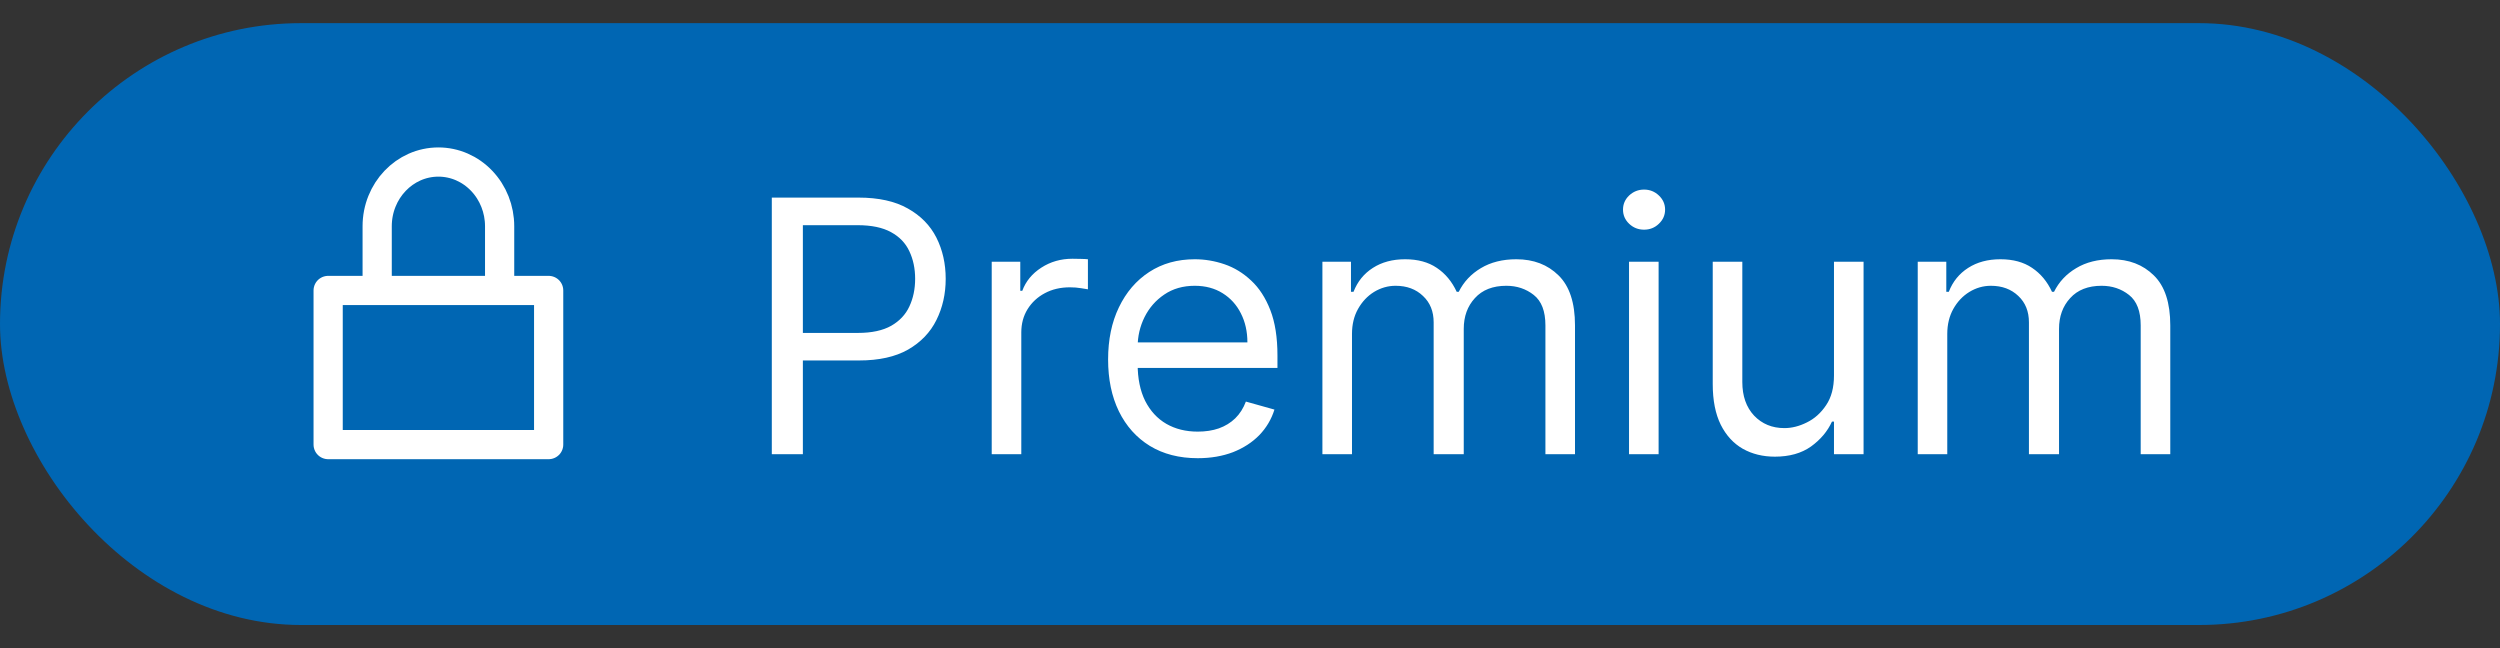
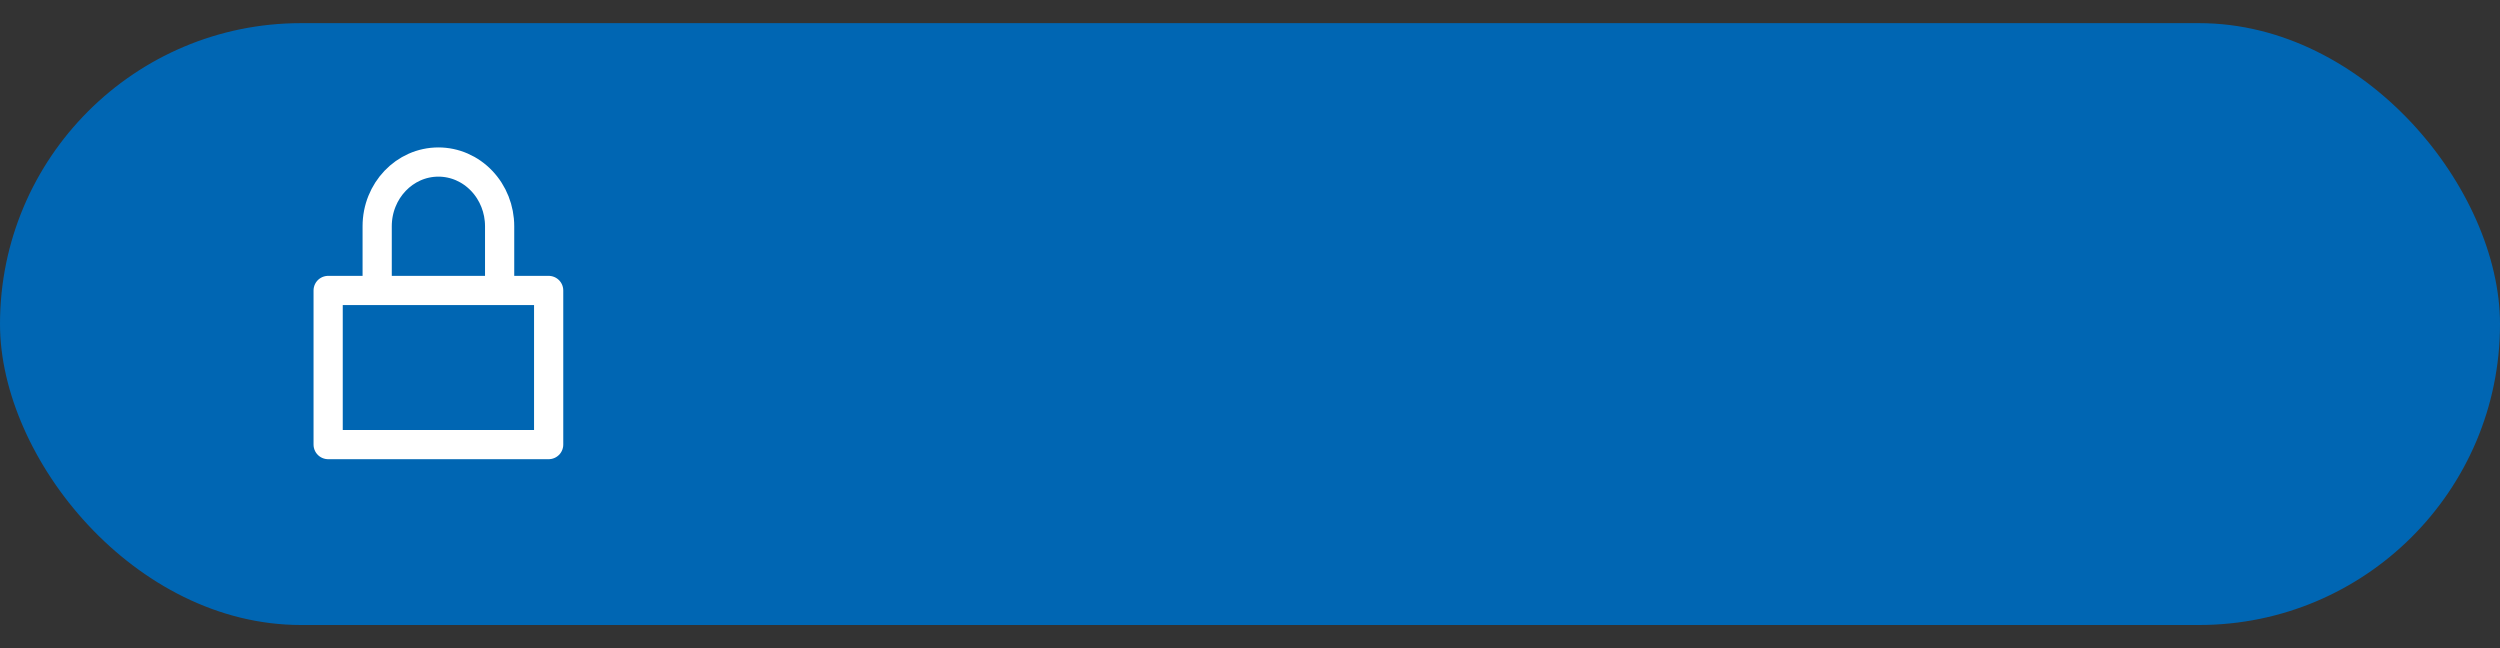
<svg xmlns="http://www.w3.org/2000/svg" width="54" height="14" viewBox="0 0 54 14" fill="none">
  <rect x="0" y="0" width="54" height="14" fill="#333333" stroke="none" />
  <rect y="0.5" width="54" height="13" rx="6.5" fill="#0066B3" />
-   <path d="M16.671 9.81V4.268H18.544C18.978 4.268 19.334 4.347 19.61 4.504C19.887 4.659 20.093 4.869 20.227 5.134C20.36 5.399 20.427 5.695 20.427 6.022C20.427 6.348 20.36 6.645 20.227 6.912C20.095 7.179 19.891 7.392 19.615 7.551C19.339 7.708 18.985 7.786 18.554 7.786H17.212V7.191H18.533C18.83 7.191 19.069 7.139 19.25 7.037C19.43 6.934 19.561 6.795 19.642 6.62C19.725 6.443 19.767 6.244 19.767 6.022C19.767 5.8 19.725 5.602 19.642 5.427C19.561 5.252 19.429 5.114 19.247 5.015C19.065 4.914 18.823 4.864 18.522 4.864H17.342V9.81H16.671ZM21.421 9.81V5.654H22.038V6.282H22.081C22.157 6.076 22.294 5.909 22.493 5.781C22.691 5.653 22.915 5.589 23.164 5.589C23.211 5.589 23.269 5.59 23.34 5.592C23.41 5.593 23.463 5.596 23.499 5.6V6.249C23.478 6.244 23.428 6.236 23.35 6.225C23.275 6.212 23.194 6.206 23.11 6.206C22.907 6.206 22.727 6.248 22.568 6.333C22.412 6.416 22.287 6.531 22.195 6.679C22.105 6.825 22.06 6.992 22.06 7.18V9.81H21.421ZM25.872 9.897C25.472 9.897 25.126 9.808 24.836 9.631C24.547 9.453 24.325 9.204 24.168 8.885C24.012 8.564 23.935 8.19 23.935 7.764C23.935 7.339 24.012 6.963 24.168 6.639C24.325 6.312 24.543 6.058 24.822 5.876C25.104 5.692 25.432 5.6 25.807 5.6C26.024 5.6 26.238 5.636 26.449 5.708C26.66 5.78 26.852 5.897 27.025 6.06C27.198 6.22 27.336 6.433 27.439 6.698C27.542 6.963 27.593 7.29 27.593 7.678V7.948H24.389V7.396H26.944C26.944 7.162 26.897 6.953 26.803 6.769C26.711 6.585 26.579 6.439 26.408 6.333C26.238 6.227 26.038 6.173 25.807 6.173C25.553 6.173 25.333 6.236 25.147 6.363C24.963 6.487 24.822 6.65 24.722 6.85C24.623 7.05 24.573 7.265 24.573 7.494V7.862C24.573 8.176 24.628 8.442 24.736 8.66C24.846 8.876 24.998 9.042 25.193 9.155C25.388 9.267 25.614 9.323 25.872 9.323C26.04 9.323 26.192 9.3 26.327 9.253C26.464 9.204 26.582 9.132 26.681 9.036C26.78 8.939 26.857 8.818 26.911 8.674L27.528 8.847C27.463 9.056 27.354 9.24 27.201 9.399C27.047 9.556 26.858 9.678 26.633 9.767C26.407 9.853 26.154 9.897 25.872 9.897ZM28.564 9.81V5.654H29.181V6.303H29.236C29.322 6.081 29.462 5.909 29.655 5.786C29.848 5.662 30.08 5.6 30.35 5.6C30.625 5.6 30.853 5.662 31.035 5.786C31.219 5.909 31.362 6.081 31.465 6.303H31.509C31.615 6.089 31.775 5.918 31.987 5.792C32.2 5.664 32.456 5.6 32.753 5.6C33.125 5.6 33.429 5.716 33.665 5.949C33.901 6.18 34.02 6.54 34.02 7.028V9.81H33.381V7.028C33.381 6.722 33.297 6.503 33.129 6.371C32.962 6.239 32.764 6.173 32.537 6.173C32.245 6.173 32.018 6.262 31.858 6.439C31.697 6.614 31.617 6.835 31.617 7.104V9.81H30.967V6.963C30.967 6.727 30.891 6.537 30.737 6.393C30.584 6.246 30.387 6.173 30.145 6.173C29.979 6.173 29.824 6.218 29.679 6.306C29.537 6.394 29.421 6.517 29.333 6.674C29.246 6.829 29.203 7.009 29.203 7.212V9.81H28.564ZM35.187 9.81V5.654H35.826V9.81H35.187ZM35.512 4.961C35.387 4.961 35.28 4.919 35.19 4.834C35.101 4.749 35.057 4.647 35.057 4.528C35.057 4.409 35.101 4.307 35.19 4.222C35.28 4.138 35.387 4.095 35.512 4.095C35.636 4.095 35.743 4.138 35.831 4.222C35.921 4.307 35.966 4.409 35.966 4.528C35.966 4.647 35.921 4.749 35.831 4.834C35.743 4.919 35.636 4.961 35.512 4.961ZM39.614 8.111V5.654H40.253V9.81H39.614V9.106H39.571C39.474 9.318 39.322 9.497 39.117 9.645C38.911 9.791 38.651 9.864 38.337 9.864C38.078 9.864 37.847 9.807 37.645 9.694C37.443 9.578 37.284 9.405 37.168 9.174C37.053 8.941 36.995 8.648 36.995 8.295V5.654H37.634V8.251C37.634 8.554 37.719 8.796 37.888 8.977C38.06 9.157 38.278 9.247 38.543 9.247C38.702 9.247 38.863 9.207 39.027 9.125C39.193 9.044 39.332 8.92 39.444 8.752C39.558 8.584 39.614 8.37 39.614 8.111ZM41.423 9.81V5.654H42.04V6.303H42.094C42.18 6.081 42.32 5.909 42.513 5.786C42.706 5.662 42.938 5.6 43.209 5.6C43.483 5.6 43.711 5.662 43.893 5.786C44.077 5.909 44.221 6.081 44.323 6.303H44.367C44.473 6.089 44.633 5.918 44.846 5.792C45.058 5.664 45.314 5.6 45.611 5.6C45.983 5.6 46.287 5.716 46.523 5.949C46.76 6.18 46.878 6.54 46.878 7.028V9.81H46.239V7.028C46.239 6.722 46.155 6.503 45.987 6.371C45.82 6.239 45.622 6.173 45.395 6.173C45.103 6.173 44.876 6.262 44.716 6.439C44.555 6.614 44.475 6.835 44.475 7.104V9.81H43.825V6.963C43.825 6.727 43.749 6.537 43.596 6.393C43.442 6.246 43.245 6.173 43.003 6.173C42.837 6.173 42.682 6.218 42.538 6.306C42.395 6.394 42.279 6.517 42.191 6.674C42.105 6.829 42.061 7.009 42.061 7.212V9.81H41.423Z" fill="white" />
-   <path d="M8.147 6.274V4.887C8.147 4.121 8.739 3.5 9.47 3.5C9.821 3.5 10.157 3.646 10.405 3.907C10.653 4.167 10.792 4.519 10.792 4.887V6.274M7.088 6.274H11.851V9.603H7.088V6.274Z" stroke="white" stroke-width="0.631" stroke-linecap="round" stroke-linejoin="round" />
+   <path d="M8.147 6.274V4.887C8.147 4.121 8.739 3.5 9.47 3.5C9.821 3.5 10.157 3.646 10.405 3.907C10.653 4.167 10.792 4.519 10.792 4.887V6.274M7.088 6.274H11.851V9.603H7.088Z" stroke="white" stroke-width="0.631" stroke-linecap="round" stroke-linejoin="round" />
</svg>